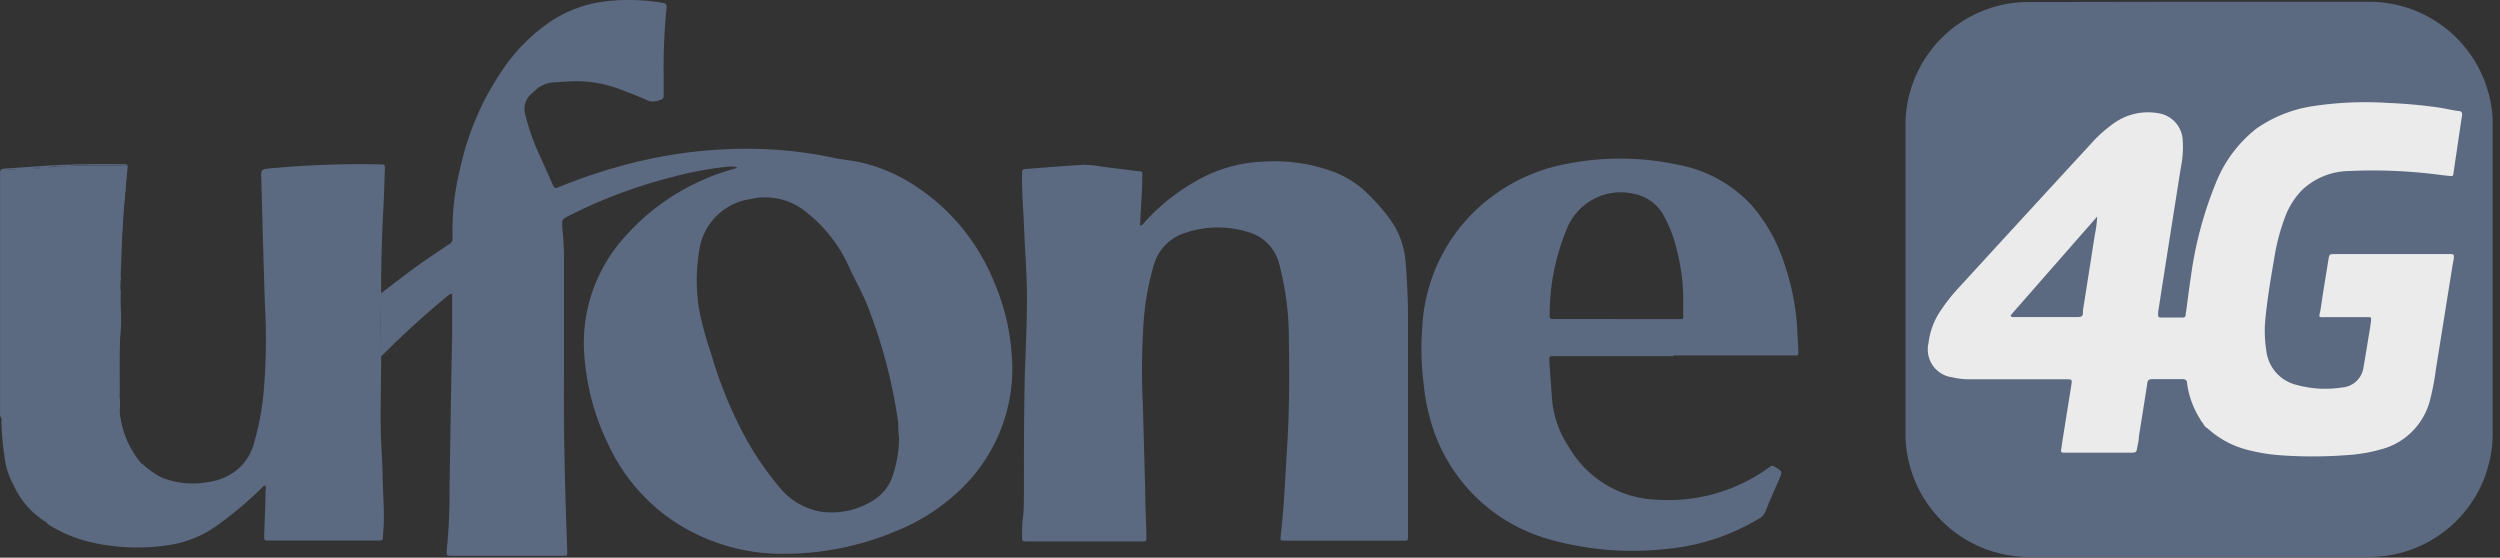
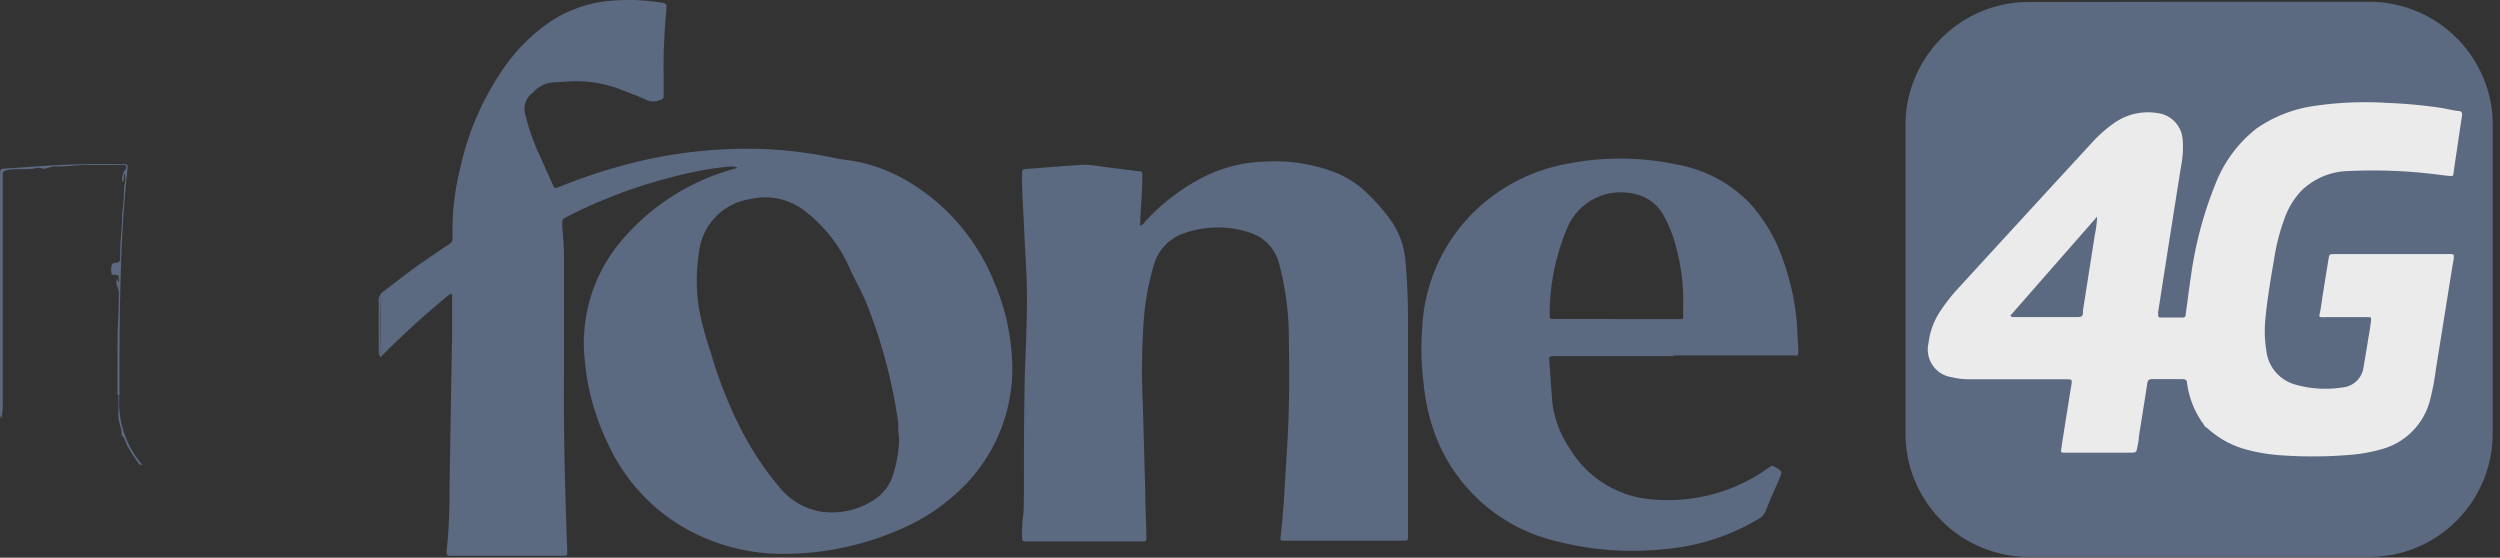
<svg xmlns="http://www.w3.org/2000/svg" width="130" height="29" fill="none">
  <rect width="100%" height="100%" fill="#333333" stroke="none" />
  <path fill="#5B6981" d="M114.338.092h8.849a6.434 6.434 0 0 1 6.329 5.231c.069.355.104.716.103 1.077v16.22a6.425 6.425 0 0 1-5.121 6.211c-.441.085-.89.129-1.339.131H105.49a6.426 6.426 0 0 1-6.405-6.508V6.58a6.41 6.41 0 0 1 4.832-6.281 6.202 6.202 0 0 1 1.594-.193l8.827-.014ZM19.812 18.582c-.132-.103-.118-.255-.118-.393V15.69a.464.464 0 0 1 .11-.393 57.76 57.76 0 0 0 .008 3.285ZM59.283 11.73c.159-.035.207-.146.276-.222a10.758 10.758 0 0 1 3.25-2.415 7.592 7.592 0 0 1 2.955-.69 8.793 8.793 0 0 1 3.582.531 5.098 5.098 0 0 1 1.746 1.111c.444.423.848.885 1.208 1.38a4.28 4.28 0 0 1 .787 2.168c.082.973.13 1.946.13 2.92v11.352c0 .25 0 .25-.268.25H66.84c-.269 0-.276 0-.241-.284.172-1.483.228-2.974.324-4.465.124-1.891.131-3.79.097-5.687.007-1.328-.16-2.65-.497-3.934a2.283 2.283 0 0 0-1.58-1.664 5.294 5.294 0 0 0-3.334.035 2.445 2.445 0 0 0-1.615 1.684 13.757 13.757 0 0 0-.525 2.94 36.75 36.75 0 0 0-.041 4.272l.124 4.521c0 .78.048 1.56.062 2.333 0 .29 0 .29-.283.29h-5.887c-.297 0-.297 0-.297-.31 0-.311 0-.636.048-.953.049-.318.042-.835.049-1.25 0-2.07 0-4.14.048-6.211.048-1.318.11-2.63.11-3.948 0-1.215-.103-2.43-.151-3.644-.035-.911-.118-1.816-.104-2.761 0-.27 0-.276.262-.297.994-.076 1.988-.159 2.982-.214.306.009.61.04.911.097l1.864.235c.241 0 .241.041.234.29 0 .69-.062 1.38-.096 2.07l-.021.47Z" />
-   <path fill="#5B6981" d="M19.895 24.796c0-.614-.048-1.229-.076-1.843-.055-1.436 0-2.871 0-4.307a.202.202 0 0 1 0-.062 52.154 52.154 0 0 1 0-3.285.755.755 0 0 1 0-.131c0-1.38.035-2.75.104-4.107.048-.752.062-1.511.09-2.264 0-.241 0-.241-.235-.248a49.853 49.853 0 0 0-5.742.207c-.463.048-.463.055-.449.517.055 2.168.117 4.337.186 6.509a31.82 31.82 0 0 1-.069 4.659c-.086.907-.26 1.804-.517 2.678a2.678 2.678 0 0 1-.946 1.38c-.426.312-.925.51-1.45.573a4.313 4.313 0 0 1-2.353-.228 4.14 4.14 0 0 1-1-.69.303.303 0 0 1-.111-.07 4.742 4.742 0 0 1-1.111-2.69c.034-.264.034-.531 0-.794v-.049a.276.276 0 0 1 0-.131c0-1.035-.042-2.07.055-3.12.055-.635 0-1.29 0-1.932a1.09 1.09 0 0 0-.11-.607s-.049 0 0-.049a.123.123 0 0 0 .048-.034.262.262 0 0 0-.055-.4c-.29-.208-.29-.284 0-.477a.255.255 0 0 0 .145-.27 17.47 17.47 0 0 1 .076-1.8c.004-.393.03-.784.075-1.174.063-.441.09-.89.11-1.332 0-.062 0-.152-.054-.165-.056-.014-.056 0-.062 0a.131.131 0 0 1 .048-.09.228.228 0 0 0 .096-.29c-.048-.138-.186-.076-.283-.083H5.284c-.649 0-1.29 0-1.94.048-.462 0-.924.09-1.38.104-.57-.005-1.14.032-1.705.11-.117 0-.179.07-.186.18-.007.11 0 .22 0 .331v11.775a3.41 3.41 0 0 0 0 .649.104.104 0 0 1 0 .11c.015.608.068 1.214.159 1.815.056.522.213 1.029.462 1.49a4.597 4.597 0 0 0 1.243 1.623.096.096 0 0 1 .082.062s.049.035.07.055h-.014c.062.042.138.062.186.131.08.02.149.07.193.138.06.05.122.096.187.138.644.381 1.342.663 2.07.835 1.25.293 2.544.356 3.817.187a5.783 5.783 0 0 0 2.657-.98 19.842 19.842 0 0 0 2.347-1.947c.083-.075.145-.193.276-.207a.482.482 0 0 1 0 .276c0 .78-.049 1.553-.07 2.333 0 .249 0 .256.256.256h5.653c.262 0 .262 0 .269-.283.104-.994 0-2.016-.02-3.03ZM6.388 9.156a.372.372 0 0 0 0-.103c.021.041.035.09 0 .103Z" />
  <path fill="#5B6981" d="M6.16 20.572c-.083-.09-.049-.207-.049-.31V17.66c0-.746.076-1.498.063-2.243a1.021 1.021 0 0 0-.097-.573.476.476 0 0 1 0-.324c.09 0 0 .13.103.13a.54.54 0 0 0 0-.096c0-.255 0-.255-.296-.27 0 0-.076 0-.076-.034a.925.925 0 0 1 0-.455c0-.097.145-.131.248-.131.104 0 .2-.09.194-.235-.007-.145 0-.214 0-.324 0-.65.11-1.291.096-1.926.063-.458.097-.919.104-1.38 0-.187.09-.36.062-.553 0-.069 0-.145-.042-.214-.069.139.035.304-.09.442a.745.745 0 0 1 .125-.642.159.159 0 0 0 .055-.172c0-.083-.097-.083-.159-.083H4.503c-.573 0-1.083.097-1.635.076-.13.004-.26.032-.38.083a.573.573 0 0 1-.387 0 .373.373 0 0 0-.193 0c-.51.124-1.049 0-1.56.117-.151.035-.214.076-.207.228.007.152 0 .172 0 .262v11.54c.015.296-.008.593-.069.884a.525.525 0 0 1-.069-.325v-12.3a1.332 1.332 0 0 0 0-.172c0-.145.062-.186.2-.2l1.477-.103a49.342 49.342 0 0 1 4.632-.131h.165c.131 0 .173.055.159.179l-.083.849a64.974 64.974 0 0 0-.262 4.327c-.076 2.175-.076 4.335-.076 6.495a.47.47 0 0 1 0 .097c0 .041 0 .069-.055.09Z" />
  <path fill="#5B6981" d="M6.159 20.57v-.09c.037.08.051.168.041.256a4.942 4.942 0 0 0 1.215 3.45.276.276 0 0 1-.242-.137 9.665 9.665 0 0 1-.51-.794c-.159-.27-.145-.462-.345-.628.034-.359-.18-.69-.166-1.042.014-.352.014-.677.007-1.015ZM52.602 18.335a11.347 11.347 0 0 0-.89-3.624 10.767 10.767 0 0 0-4.673-5.383 8.558 8.558 0 0 0-2.257-.877c-.463-.11-.932-.138-1.38-.234-1.191-.254-2.401-.409-3.617-.463a24.433 24.433 0 0 0-7.447.863 27.84 27.84 0 0 0-3.21 1.084c-.29.117-.29.117-.42-.18-.229-.51-.456-1.021-.691-1.539-.291-.637-.522-1.3-.69-1.98a1.035 1.035 0 0 1 .372-1.174l.09-.09c.271-.279.64-.442 1.029-.455l.69-.042a6.357 6.357 0 0 1 2.802.428c.442.173.883.331 1.311.532a.807.807 0 0 0 .69 0 .22.22 0 0 0 .2-.27v-.987a30.387 30.387 0 0 1 .152-3.547c0-.173-.04-.221-.206-.249a10.636 10.636 0 0 0-2.886-.09 6.599 6.599 0 0 0-3.126 1.188 9.346 9.346 0 0 0-2.285 2.346 14.495 14.495 0 0 0-2.236 5.184 13.217 13.217 0 0 0-.393 3.45v.132a.325.325 0 0 1-.187.345l-1.145.773c-.829.566-1.608 1.187-2.402 1.787v3.286l.235-.221a43.966 43.966 0 0 1 3.14-2.85c.096-.083.172-.194.338-.194v2.181c-.055 2.678-.09 5.35-.138 8.027.01 1.051-.038 2.102-.145 3.147 0 .249 0 .256.235.263h5.79c.249 0 .249 0 .242-.256v-.096c-.11-3.003-.193-6.005-.166-9.014v-6.15c0-.559-.048-1.118-.096-1.677 0-.29 0-.29.234-.428a25.93 25.93 0 0 1 5.474-2.07 18.45 18.45 0 0 1 2.995-.553h.145c.094 0 .186.025.27.07l-.29.082a11.733 11.733 0 0 0-5.722 3.679 8.212 8.212 0 0 0-1.933 6.212 12.548 12.548 0 0 0 1.27 4.5 9.71 9.71 0 0 0 3.085 3.713c1.73 1.23 3.8 1.889 5.922 1.884 2.041.01 4.063-.396 5.942-1.194a10.352 10.352 0 0 0 3.237-2.07 8.683 8.683 0 0 0 2.74-7.2Zm-6.136 6.26a2.388 2.388 0 0 1-1.077 1.435 4.003 4.003 0 0 1-2.712.573 3.534 3.534 0 0 1-2.16-1.284c-.762-.908-1.42-1.899-1.96-2.953a22.264 22.264 0 0 1-1.595-4.031 16.319 16.319 0 0 1-.614-2.278 9.38 9.38 0 0 1 0-2.947 3.148 3.148 0 0 1 2.684-2.76 3.355 3.355 0 0 1 2.954.73 7.536 7.536 0 0 1 2.147 2.762c.338.759.773 1.477 1.056 2.263a26.914 26.914 0 0 1 1.518 5.874c0 .255 0 .524.049.787a6.46 6.46 0 0 1-.29 1.829Z" />
  <path fill="#EBEBEB" d="M114.417 21.813a4.673 4.673 0 0 1-.691-1.891c0-.173-.103-.207-.255-.207h-1.546c-.18 0-.249.055-.269.234-.138.918-.29 1.836-.435 2.761 0 .2-.055.393-.09.587-.034.193-.048.241-.297.241h-3.451c-.213 0-.227 0-.193-.227.062-.442.138-.884.207-1.333l.311-1.946c.048-.304.041-.304-.256-.31h-5.065c-.296 0-.59-.035-.877-.104a1.455 1.455 0 0 1-1.229-1.767 3.78 3.78 0 0 1 .546-1.567 9.586 9.586 0 0 1 1.118-1.421c2.25-2.457 4.504-4.912 6.764-7.365a7.033 7.033 0 0 1 1.194-1.076 3.053 3.053 0 0 1 2.305-.539 1.491 1.491 0 0 1 1.291 1.38c.035.462.007.927-.083 1.381-.401 2.521-.799 5.052-1.194 7.592v.131c0 .042 0 .145.124.145h1.153c.165 0 .151-.117.165-.228.09-.614.159-1.235.256-1.856a19.959 19.959 0 0 1 1.29-4.88 6.771 6.771 0 0 1 2.126-2.864 6.971 6.971 0 0 1 2.947-1.167 18.165 18.165 0 0 1 3.872-.165c.875.033 1.749.111 2.616.234.359.049.69.138 1.07.187.179 0 .207.11.179.269-.124.8-.235 1.601-.359 2.402l-.083.586c0 .097-.062.139-.151.125l-.394-.042a26.913 26.913 0 0 0-4.886-.22 3.623 3.623 0 0 0-2.471 1.02 4.061 4.061 0 0 0-.856 1.381 10.86 10.86 0 0 0-.573 2.223c-.179 1.028-.352 2.07-.449 3.092a6.32 6.32 0 0 0 .049 1.608 2.07 2.07 0 0 0 1.56 1.794 5.658 5.658 0 0 0 2.381.138 1.215 1.215 0 0 0 1.118-1.076c.087-.497.17-.994.248-1.491.049-.276.097-.56.131-.842.035-.283 0-.242-.207-.249h-1.974c-.655 0-.503.076-.421-.483.118-.835.263-1.67.394-2.505.048-.29.055-.29.345-.29h5.922c.084-.012.17 0 .248.035a.969.969 0 0 1-.034.393l-.891 5.556c-.065.52-.162 1.037-.29 1.546a3.56 3.56 0 0 1-2.56 2.623 8.53 8.53 0 0 1-1.815.303 23.474 23.474 0 0 1-3.486 0 9.441 9.441 0 0 1-1.746-.303 4.826 4.826 0 0 1-1.967-1.084.56.56 0 0 1-.248-.276.676.676 0 0 1-.138-.193Z" />
  <path fill="#5B6981" d="M87.057 18.52h-6.211c-.297 0-.297 0-.276.298.048.69.096 1.442.158 2.16.11.831.412 1.626.884 2.319a5.481 5.481 0 0 0 4.527 2.685 8.89 8.89 0 0 0 5.715-1.58l.193-.132a.172.172 0 0 1 .235 0c.414.242.414.242.22.69-.234.539-.482 1.084-.69 1.622a.766.766 0 0 1-.31.366 11.326 11.326 0 0 1-4.831 1.595c-2.023.229-4.07.067-6.032-.477a8.889 8.889 0 0 1-6.005-5.452 10.52 10.52 0 0 1-.607-2.685 13.973 13.973 0 0 1-.07-2.892 9.02 9.02 0 0 1 3.741-6.902 9.25 9.25 0 0 1 3.776-1.615c1.91-.38 3.88-.364 5.783.048a6.902 6.902 0 0 1 3.796 2.071 8.585 8.585 0 0 1 1.712 3.01c.384 1.099.616 2.246.69 3.409 0 .372.049.745.056 1.118.007.373 0 .304-.304.304h-6.212l.062.04Zm-3.03-1.925h3.293c.214 0 .214 0 .207-.227-.007-.228 0-.352 0-.525.02-.956-.09-1.911-.332-2.837a6.811 6.811 0 0 0-.69-1.808 2.202 2.202 0 0 0-1.422-1.09 3.023 3.023 0 0 0-3.637 1.87 11.513 11.513 0 0 0-.863 4.362c0 .241 0 .248.249.248h3.189l.006.007ZM104.546 16.404l4.507-5.142c-.015.32-.057.639-.124.952a887.854 887.854 0 0 1-.615 3.92.956.956 0 0 0 0 .132c0 .193-.11.22-.283.22H104.684c-.041 0-.09.014-.138-.082Z" />
</svg>